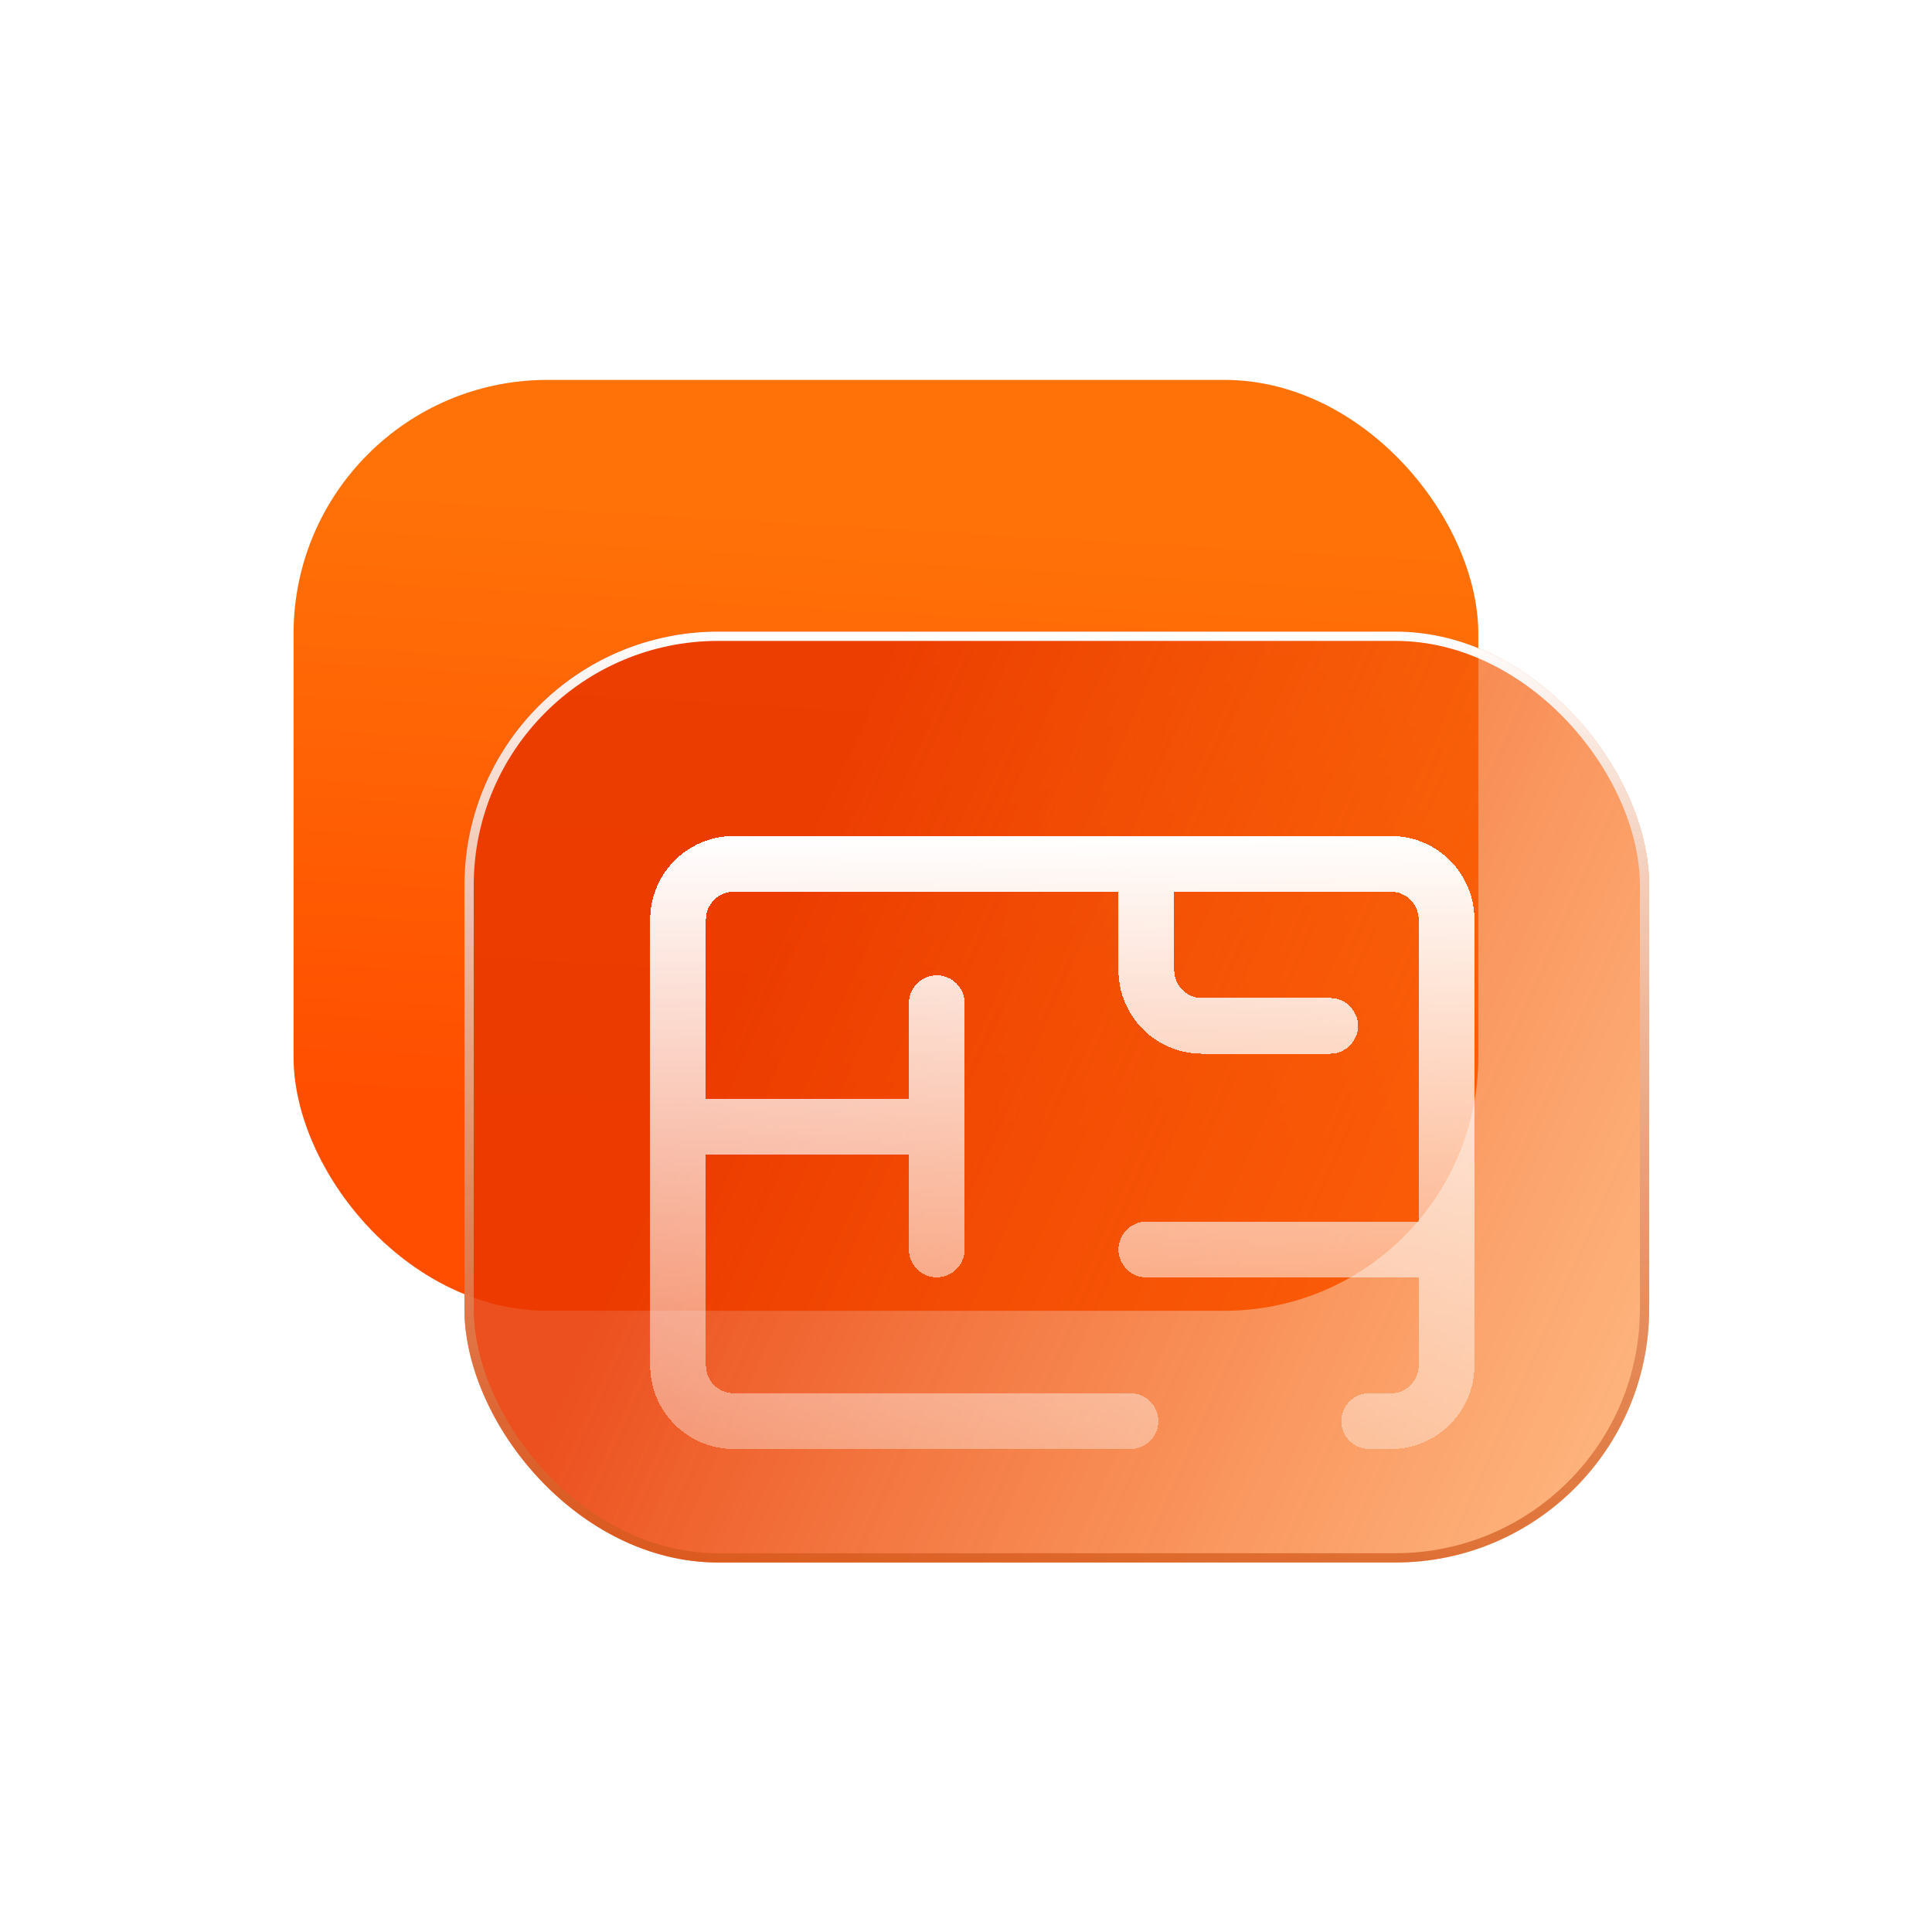
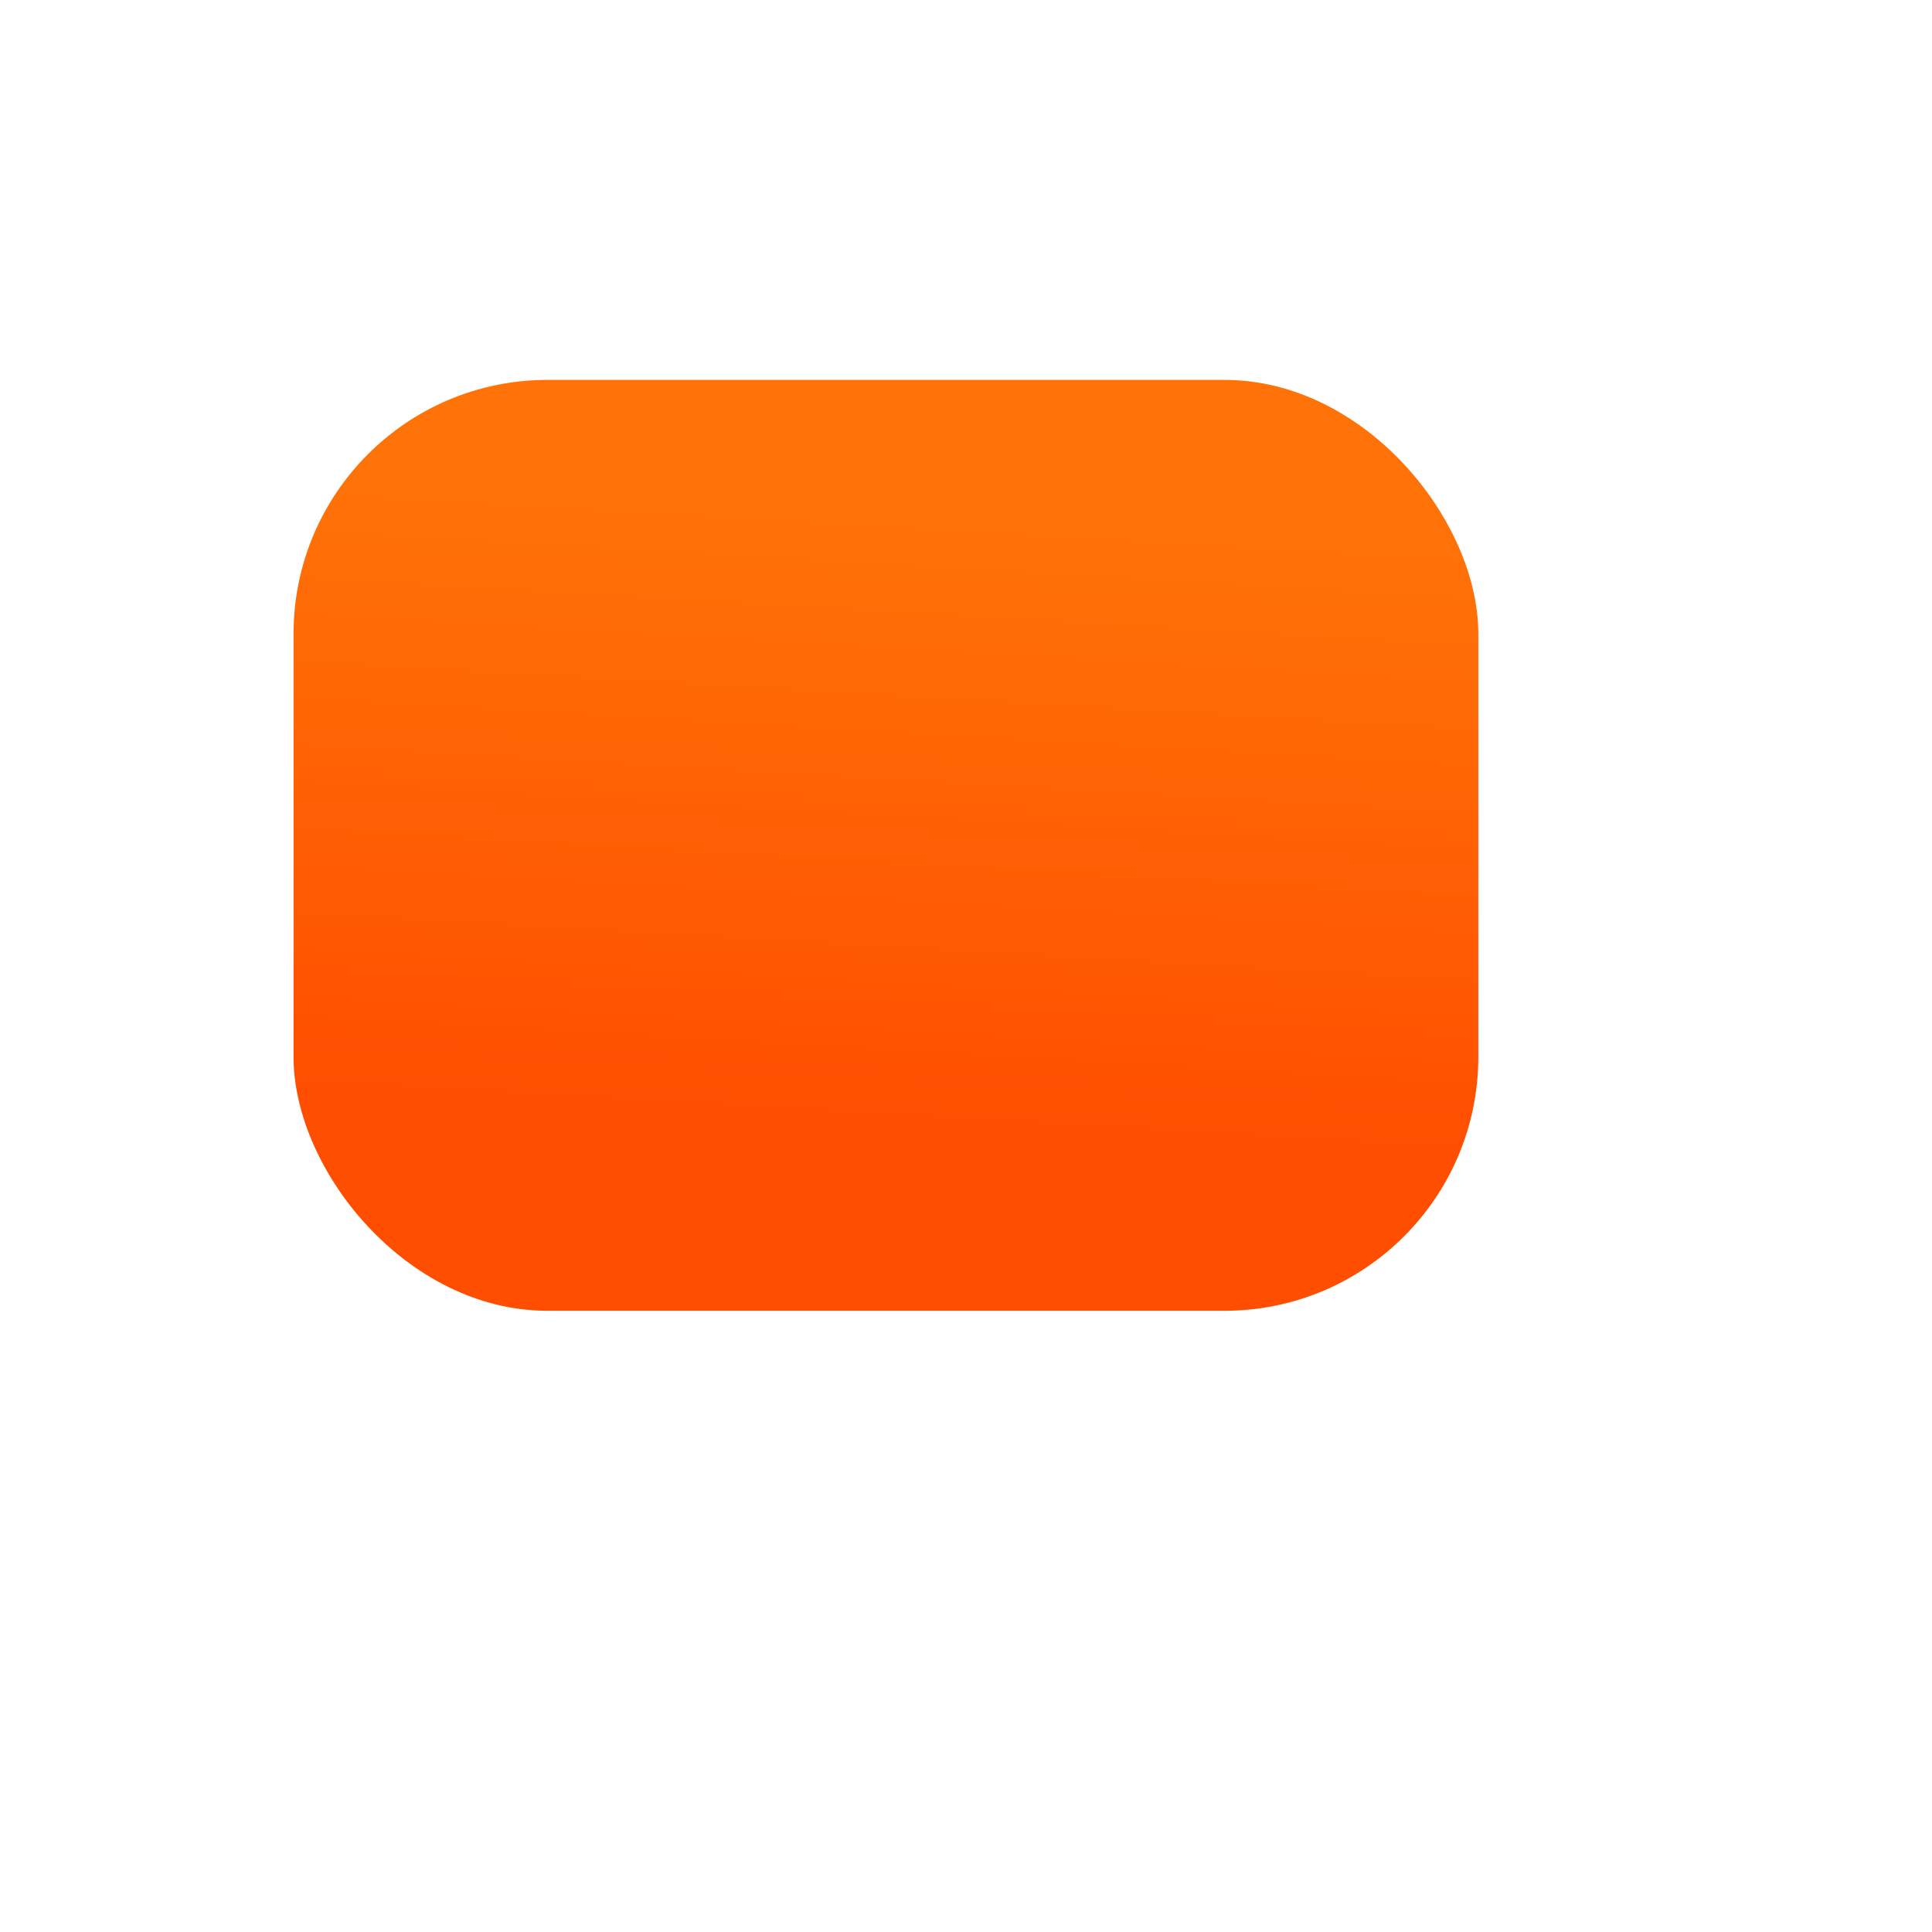
<svg xmlns="http://www.w3.org/2000/svg" width="104" height="104" viewBox="0 0 104 104" fill="none">
  <g filter="url(#filter0_b_2354_6689)">
    <rect x="15.802" y="20.45" width="63.776" height="50.11" rx="13.666" fill="url(#paint0_linear_2354_6689)" />
  </g>
  <g filter="url(#filter1_b_2354_6689)">
-     <rect x="25" y="34" width="63.776" height="50.11" rx="13.666" fill="url(#paint1_linear_2354_6689)" fill-opacity="0.88" />
-     <rect x="25.25" y="34.25" width="63.276" height="49.61" rx="13.416" stroke="url(#paint2_linear_2354_6689)" stroke-width="0.5" />
-   </g>
+     </g>
  <g filter="url(#filter2_d_2354_6689)">
-     <path fill-rule="evenodd" clip-rule="evenodd" d="M38 48.5C38 47.672 38.672 47 39.5 47H60.208V51.223C60.208 53.709 62.222 55.723 64.707 55.723H71.602C72.43 55.723 73.102 55.052 73.102 54.223C73.102 53.395 72.43 52.723 71.602 52.723H64.707C63.879 52.723 63.208 52.052 63.208 51.223V47H74.869C75.698 47 76.369 47.672 76.369 48.5V64.762H61.708C60.879 64.762 60.208 65.433 60.208 66.262C60.208 67.09 60.879 67.762 61.708 67.762H76.369V72.5C76.369 73.328 75.698 74 74.869 74H73.705C72.877 74 72.205 74.672 72.205 75.5C72.205 76.328 72.877 77 73.705 77H74.869C77.355 77 79.369 74.985 79.369 72.5V48.5C79.369 46.015 77.355 44 74.869 44H39.5C37.015 44 35 46.015 35 48.5V72.5C35 74.985 37.015 77 39.5 77H60.856C61.684 77 62.356 76.328 62.356 75.5C62.356 74.672 61.684 74 60.856 74H39.5C38.672 74 38 73.328 38 72.5V61.163H48.925V66.262C48.925 67.09 49.596 67.762 50.425 67.762C51.253 67.762 51.925 67.09 51.925 66.262V59.663V53C51.925 52.172 51.253 51.5 50.425 51.5C49.596 51.5 48.925 52.172 48.925 53V58.163H38V48.5Z" fill="url(#paint3_linear_2354_6689)" shape-rendering="crispEdges" />
-   </g>
+     </g>
  <defs>
    <filter id="filter0_b_2354_6689" x="6.691" y="11.339" width="81.998" height="68.332" filterUnits="userSpaceOnUse" color-interpolation-filters="sRGB">
      <feFlood flood-opacity="0" result="BackgroundImageFix" />
      <feGaussianBlur in="BackgroundImageFix" stdDeviation="4.555" />
      <feComposite in2="SourceAlpha" operator="in" result="effect1_backgroundBlur_2354_6689" />
      <feBlend mode="normal" in="SourceGraphic" in2="effect1_backgroundBlur_2354_6689" result="shape" />
    </filter>
    <filter id="filter1_b_2354_6689" x="21.099" y="30.1" width="71.576" height="57.91" filterUnits="userSpaceOnUse" color-interpolation-filters="sRGB">
      <feFlood flood-opacity="0" result="BackgroundImageFix" />
      <feGaussianBlur in="BackgroundImageFix" stdDeviation="1.95" />
      <feComposite in2="SourceAlpha" operator="in" result="effect1_backgroundBlur_2354_6689" />
      <feBlend mode="normal" in="SourceGraphic" in2="effect1_backgroundBlur_2354_6689" result="shape" />
    </filter>
    <filter id="filter2_d_2354_6689" x="31.9" y="41.9" width="50.569" height="39.2" filterUnits="userSpaceOnUse" color-interpolation-filters="sRGB">
      <feFlood flood-opacity="0" result="BackgroundImageFix" />
      <feColorMatrix in="SourceAlpha" type="matrix" values="0 0 0 0 0 0 0 0 0 0 0 0 0 0 0 0 0 0 127 0" result="hardAlpha" />
      <feOffset dy="1" />
      <feGaussianBlur stdDeviation="1.55" />
      <feComposite in2="hardAlpha" operator="out" />
      <feColorMatrix type="matrix" values="0 0 0 0 1 0 0 0 0 0.282 0 0 0 0 0 0 0 0 1 0" />
      <feBlend mode="normal" in2="BackgroundImageFix" result="effect1_dropShadow_2354_6689" />
      <feBlend mode="normal" in="SourceGraphic" in2="effect1_dropShadow_2354_6689" result="shape" />
    </filter>
    <linearGradient id="paint0_linear_2354_6689" x1="33.111" y1="12.613" x2="29.767" y2="70.379" gradientUnits="userSpaceOnUse">
      <stop offset="0.251" stop-color="#FF7208" />
      <stop offset="0.811" stop-color="#FF4E00" />
    </linearGradient>
    <linearGradient id="paint1_linear_2354_6689" x1="43.397" y1="44.962" x2="93.92" y2="67.431" gradientUnits="userSpaceOnUse">
      <stop stop-color="#E93800" />
      <stop offset="1" stop-color="#FE7610" stop-opacity="0.6" />
    </linearGradient>
    <linearGradient id="paint2_linear_2354_6689" x1="56.888" y1="34" x2="56.888" y2="84.11" gradientUnits="userSpaceOnUse">
      <stop stop-color="white" />
      <stop offset="1" stop-color="#D15517" stop-opacity="0.68" />
    </linearGradient>
    <linearGradient id="paint3_linear_2354_6689" x1="57.185" y1="44" x2="57.5" y2="81.5" gradientUnits="userSpaceOnUse">
      <stop stop-color="white" />
      <stop offset="1" stop-color="white" stop-opacity="0.26" />
    </linearGradient>
  </defs>
</svg>